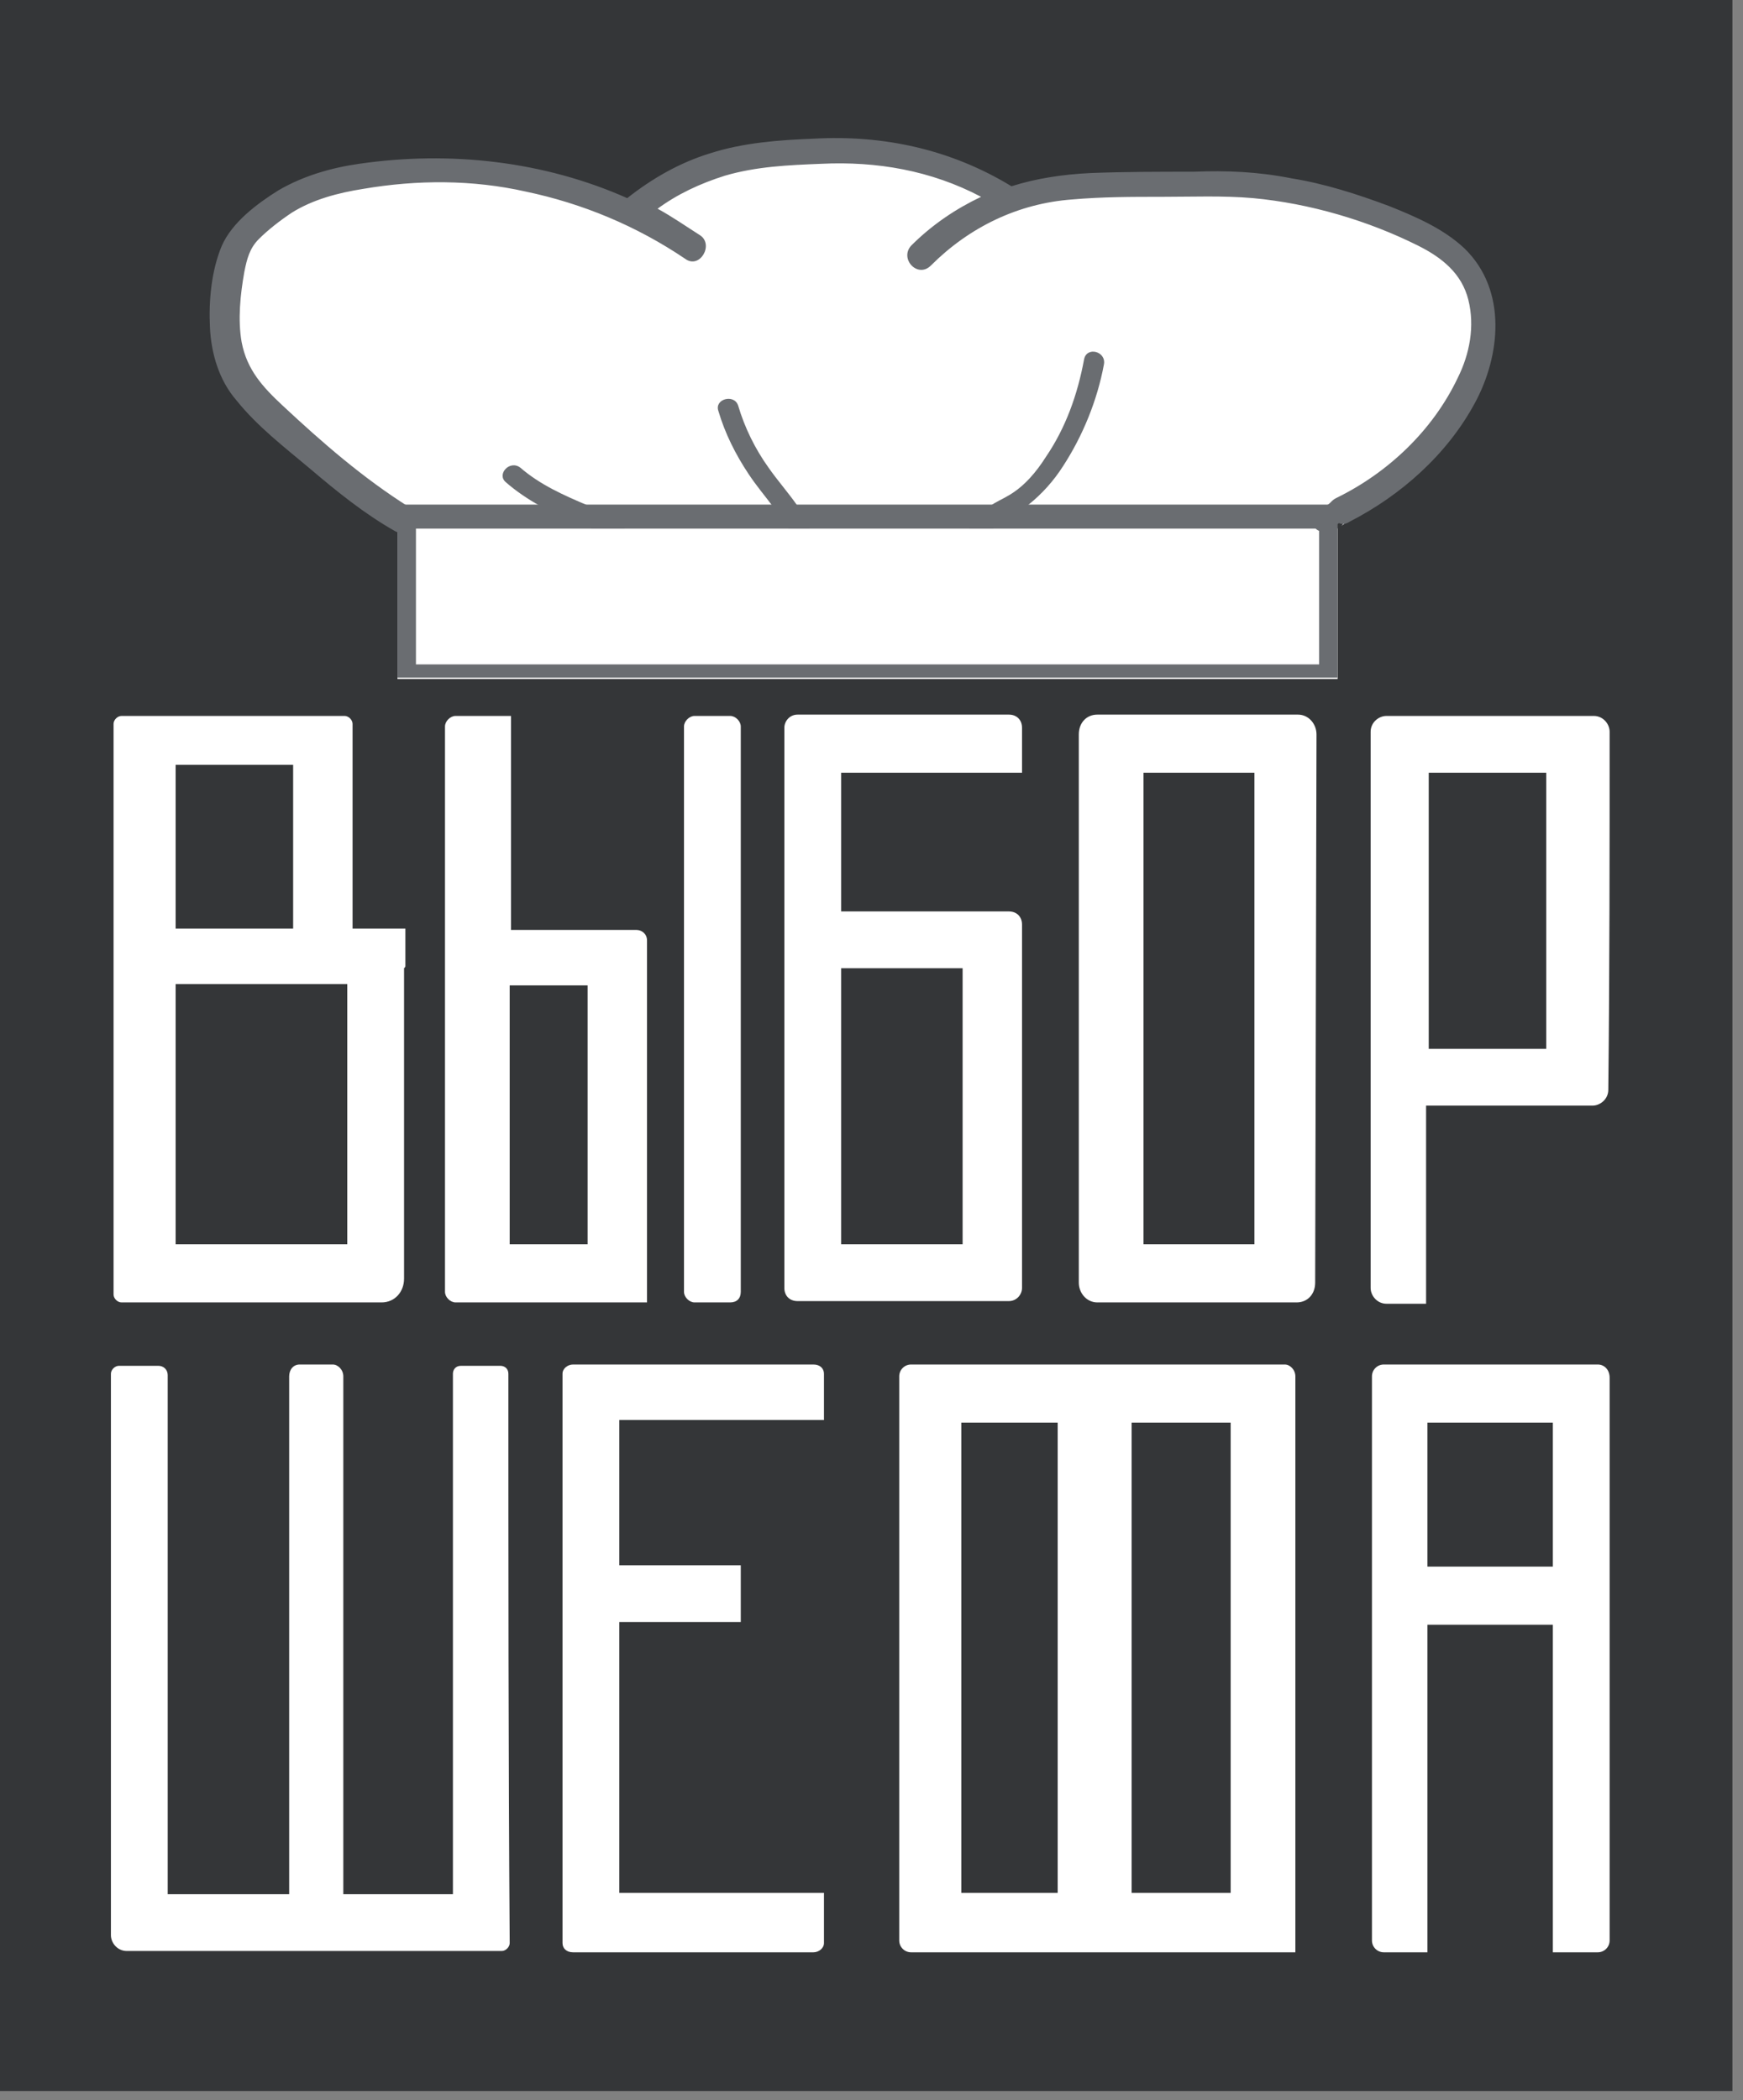
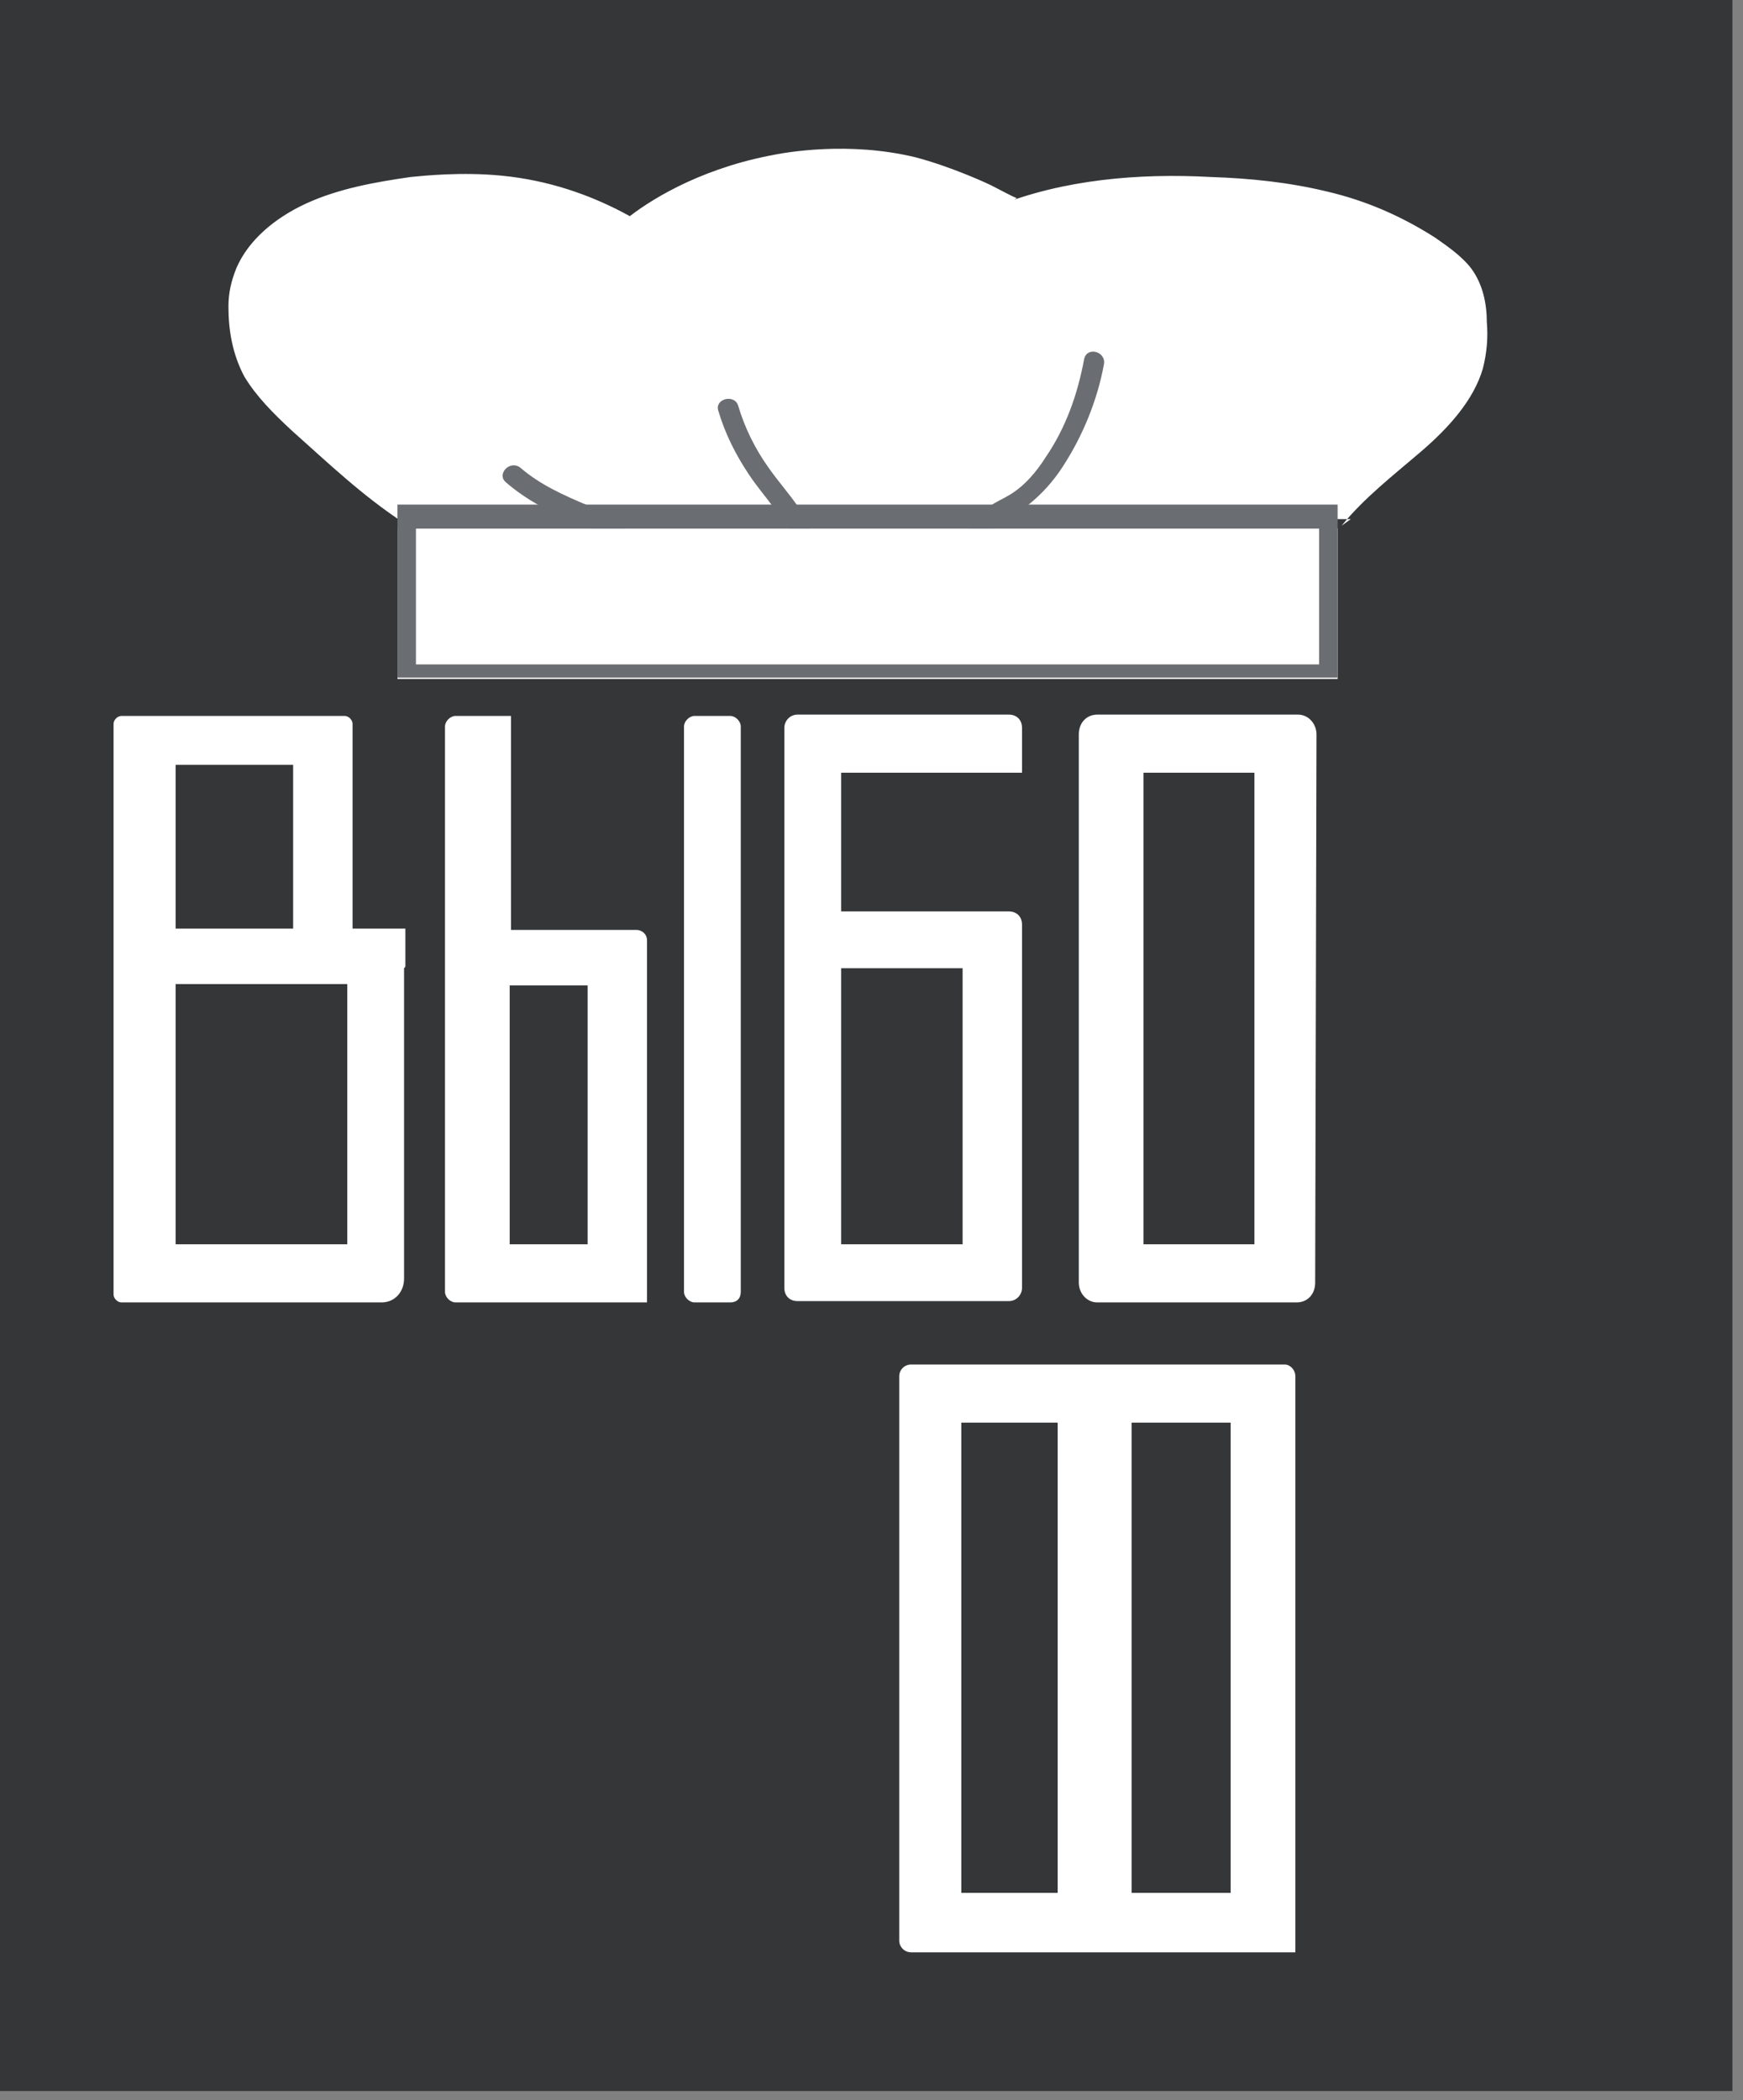
<svg xmlns="http://www.w3.org/2000/svg" width="132" height="159" viewBox="0 0 132 159" fill="none">
  <rect x="0" y="0" width="132" height="159" fill="#808080" stroke="none" />
  <g clip-path="url(#clip0)">
    <path d="M131.2 0H0V158.3H131.2V0Z" fill="#343638" />
    <path d="M55.3 98.6H52.6C52.2 98.6 51.8 98.2 51.8 97.8V55C51.8 54.6 52.2 54.2 52.6 54.2H55.3C55.7 54.2 56.1 54.6 56.1 55V97.8C56.1 98.3 55.8 98.6 55.3 98.6Z" fill="white" />
    <path d="M101.3 40H30.1V51.4H101.3V40Z" fill="white" />
    <path d="M70.6 18.9C71.7 17.4 73.5 16.3 75.5 15.6C80.5 13.6 86.2 13.1 91.7 13.4C94.7 13.5 97.6 13.8 100.5 14.5C103.5 15.2 106.2 16.4 108.7 18C109.7 18.7 110.7 19.4 111.4 20.3C112.3 21.5 112.6 23 112.6 24.4C112.7 25.6 112.6 26.7 112.3 27.9C111.6 30.3 109.7 32.4 107.6 34.2C105.5 36 103.3 37.7 101.6 39.8L102.3 39.3C78.4 39.3 54.6 39.3 30.7 39.3L30.6 39.6C27.4 37.5 24.8 35 22.1 32.6C20.7 31.3 19.4 30 18.5 28.5C17.6 26.8 17.3 25 17.3 23.2C17.3 22.2 17.5 21.3 17.9 20.3C18.8 18.2 20.8 16.5 23.2 15.4C25.6 14.3 28.3 13.8 31.1 13.4C32.1 13.3 35 13 38 13.3C45.2 14 50.2 17.8 52.1 19.4C50.5 18.5 49 17.5 47.4 16.6C49 15.3 52.7 12.9 58.2 11.8C59.6 11.5 64.3 10.7 69.3 11.9C72 12.6 74.8 13.9 75 14C75.8 14.4 76.5 14.8 77 15" fill="white" />
    <path d="M30.7 73.1V70.3H26.7V56.5V54.8C26.7 54.5 26.4 54.2 26.1 54.2H24.1H11.2H9.2C8.9 54.2 8.6 54.5 8.6 54.8V56.5V71V73.3V98C8.6 98.3 8.9 98.6 9.2 98.6H11.2H28H28.9C29.9 98.6 30.6 97.8 30.6 96.8V73.3C30.7 73.2 30.7 73.2 30.7 73.1ZM13.3 57.9H22.2V70.3H13.3V57.9V57.9ZM13.3 74.5H26.3V94.2H13.3V74.5Z" fill="white" />
    <path d="M77.4 96.3V71.3V70C77.4 69.4 77 69 76.4 69H63.7V58.5H77.4V55.5C77.4 55.5 77.4 55.5 77.4 55.4V55.1C77.4 54.5 77 54.1 76.4 54.1H60.4C59.8 54.1 59.4 54.6 59.4 55.1C59.4 69.2 59.4 83.4 59.4 97.5C59.4 98.1 59.8 98.5 60.4 98.5H76.4C77 98.5 77.4 98 77.4 97.5V96.3ZM72.9 73.3V94.2H63.7V73.3H72.9Z" fill="white" />
    <path d="M99.7 55.6C99.7 54.8 99.1 54.1 98.3 54.1H83.1C82.3 54.1 81.7 54.7 81.7 55.6V97.1C81.7 97.9 82.3 98.6 83.1 98.6H98.2C99 98.6 99.6 98 99.6 97.1L99.7 55.6ZM86.6 58.5H95V94.2H86.6V58.5Z" fill="white" />
-     <path d="M121.9 55.4C121.9 54.8 121.4 54.2 120.7 54.2H105C104.4 54.2 103.8 54.7 103.8 55.4V56.5V81.5V83.8V97.5C103.8 98.1 104.3 98.7 105 98.7H105.1H105.2H108V83.7H120.6C121.2 83.7 121.8 83.2 121.8 82.5C121.9 73.5 121.9 64.4 121.9 55.4ZM108.2 58.5H117.1V79.4H108.2V58.5Z" fill="white" />
    <path d="M49 71.2C49 70.7 48.6 70.4 48.2 70.4H46.4C43.8 70.4 41.3 70.4 38.7 70.4V54.2H35.6C35.6 54.2 35.6 54.2 35.5 54.2H34.5C34.1 54.2 33.7 54.6 33.7 55V97.8C33.7 98.2 34.1 98.6 34.5 98.6C38.4 98.6 42.4 98.6 46.3 98.6C46.3 98.6 46.3 98.6 46.4 98.6H49V71.2ZM38.6 94.3V74.6H44.5V94.2H38.6V94.3Z" fill="white" />
-     <path d="M38.5 104C38.5 103.6 38.2 103.4 37.9 103.4H36.9C36.8 103.4 36.8 103.4 36.7 103.4H34.9C34.5 103.4 34.3 103.7 34.3 104V143.4H26V104.2C26 103.7 25.6 103.3 25.2 103.3H22.7C22.2 103.3 21.9 103.7 21.9 104.2V143.4H12.7V104.1C12.7 103.7 12.4 103.4 12 103.4H10.3H9C8.7 103.4 8.4 103.7 8.4 104V145.5C8.4 145.8 8.4 146.2 8.4 146.5C8.4 147.1 8.9 147.7 9.6 147.7H38C38.3 147.7 38.6 147.4 38.6 147.1C38.5 132.7 38.5 118.3 38.5 104Z" fill="white" />
-     <path d="M62.4 107.6V104.9V104C62.4 103.6 62.1 103.3 61.6 103.3H43.4C43 103.3 42.6 103.6 42.6 104V105.6V118.6V120.9V145.5V147.1C42.6 147.5 42.9 147.8 43.4 147.8H61.6C62 147.8 62.4 147.5 62.4 147.1V146.6V146.2V143.3H46.9V122.8H56.1V118.5H46.9V107.5H62.4V107.6Z" fill="white" />
-     <path d="M121 103.3C120.2 103.3 119.4 103.3 118.7 103.3H105.8C105.5 103.3 105.2 103.3 104.8 103.3C104.3 103.3 103.9 103.7 103.9 104.2V105.6V146.9C103.9 147.4 104.3 147.8 104.8 147.8H105.6H105.7H108.1V123H117.6V147.8H120.1H120.2H121C121.5 147.8 121.9 147.4 121.9 146.9V104.3C121.9 103.7 121.5 103.3 121 103.3ZM117.6 118.6H108.1V107.7H117.6V118.6Z" fill="white" />
    <path d="M97.3 103.3H95H69.8H69C68.5 103.3 68.1 103.7 68.1 104.2V145.5V146.9C68.1 147.4 68.5 147.8 69 147.8H69.8H95H98.1V105.6V104.2C98.1 103.7 97.7 103.3 97.3 103.3ZM93.2 143.3H85.7V107.7H93.2V143.3ZM80.1 107.7V143.3H72.8V107.7H80.1V107.7Z" fill="white" />
-     <path d="M110.9 18.8C109.3 17.3 107.2 16.4 105.2 15.6C102.8 14.7 100.3 13.9 97.8 13.5C95.3 13 92.9 12.9 90.4 13C87.8 13 85.2 13 82.6 13.1C80.5 13.2 78.5 13.5 76.6 14.1C72 11.3 66.9 10.2 61.6 10.5C59 10.6 56.3 10.8 53.8 11.6C51.5 12.3 49.4 13.5 47.5 15C41.2 12.2 34.1 11.4 27.2 12.4C25.1 12.7 23 13.3 21.1 14.4C19.5 15.4 17.6 16.8 16.8 18.6C16 20.5 15.8 22.8 15.9 24.8C16 26.8 16.6 28.8 17.9 30.3C19.5 32.3 21.6 33.9 23.5 35.5C25.5 37.2 27.6 38.9 29.9 40.2C31.1 40.9 32.1 39.1 31 38.4C27.5 36.2 24.4 33.5 21.4 30.7C19.9 29.3 18.7 28 18.3 25.9C18 24.2 18.2 22.3 18.5 20.6C18.7 19.6 18.9 18.8 19.6 18.1C20.3 17.4 21.2 16.7 22.1 16.1C23.7 15.1 25.6 14.6 27.5 14.3C31.6 13.6 35.8 13.6 39.8 14.5C44.1 15.4 48.2 17.1 51.9 19.6C53 20.4 54.1 18.5 53 17.8C51.9 17.1 50.9 16.4 49.8 15.8C51.3 14.7 53 13.9 54.9 13.3C57.3 12.6 59.7 12.5 62.2 12.4C66.4 12.2 70.5 12.9 74.3 14.9C72.4 15.8 70.6 17 69 18.6C68.1 19.6 69.5 21.1 70.5 20.1C73.4 17.2 77.1 15.4 81.2 15.1C83.5 14.9 85.7 14.9 88 14.9C90.3 14.9 92.6 14.8 94.9 15C99.2 15.4 103.6 16.7 107.4 18.6C109.2 19.5 110.7 20.7 111.2 22.7C111.7 24.7 111.3 26.8 110.4 28.6C108.5 32.6 105.1 35.8 101.2 37.7C101 37.8 100.9 37.9 100.8 38C100.7 38.1 100.6 38.2 100.4 38.3C100.1 38.5 99.7 38.7 99.5 39.1C99.2 39.7 99.7 40.4 100.4 40.2C100.8 40.1 101.1 39.8 101.4 39.6C101.6 39.7 101.9 39.7 102.2 39.5C106.1 37.5 109.6 34.4 111.7 30.5C113.6 27 114.2 22 110.9 18.8Z" fill="#6A6D71" />
    <path d="M61.3 40H59.7C59.4 39.4 58.9 38.8 58.5 38.3C57.9 37.5 57.3 36.8 56.7 35.9C55.7 34.4 54.9 32.8 54.4 31.1C54.1 30.2 55.6 29.8 55.9 30.7C56.4 32.4 57.2 34 58.2 35.4C58.9 36.4 59.7 37.3 60.4 38.3C60.7 38.7 61 39.2 61.2 39.6C61.3 39.7 61.3 39.8 61.3 40Z" fill="#6A6D71" />
    <path d="M83.6 27.6C83.1 30.3 82 33 80.5 35.3C79.8 36.4 78.9 37.4 77.9 38.2C77 38.9 76 39.3 75.2 40H73.4C73.4 39.8 73.4 39.6 73.6 39.4C74 39 74.5 38.6 75 38.3C75.4 38 75.9 37.8 76.4 37.5C77.6 36.8 78.5 35.7 79.2 34.6C80.7 32.4 81.6 29.9 82.1 27.2C82.3 26.2 83.8 26.6 83.6 27.6Z" fill="#6A6D71" />
    <path d="M47.3 40H44.8C43.5 39.5 42.1 38.9 40.9 38.3C40 37.8 39.1 37.2 38.3 36.5C37.6 35.9 38.6 34.8 39.4 35.4C40.9 36.7 42.7 37.5 44.6 38.3C45.4 38.6 46.1 38.9 46.9 39.2C47.2 39.3 47.4 39.6 47.3 40Z" fill="#6A6D71" />
    <path d="M30.1 38.2V51.3H101.3V38.2H30.1ZM99.9 50.3H31.5V40H99.9V50.3Z" fill="#6A6D71" />
  </g>
  <defs>
    <clipPath id="clip0">
      <rect width="131.2" height="158.3" fill="white" />
    </clipPath>
  </defs>
</svg>